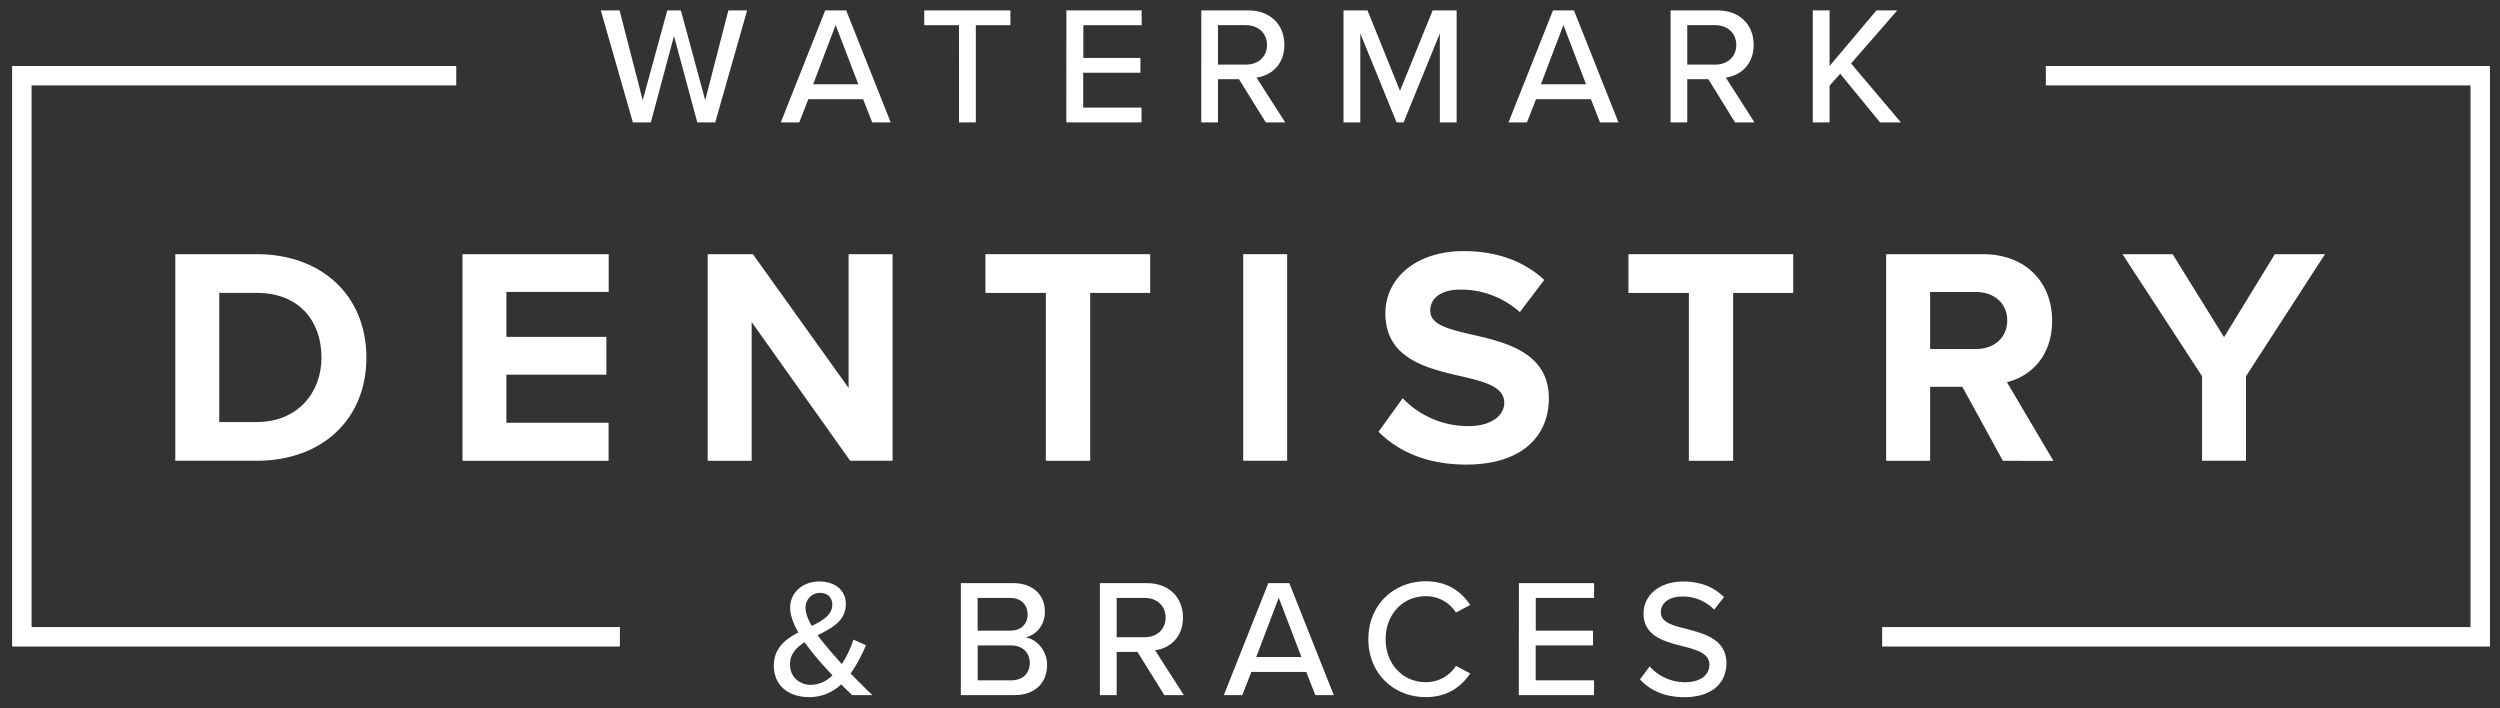
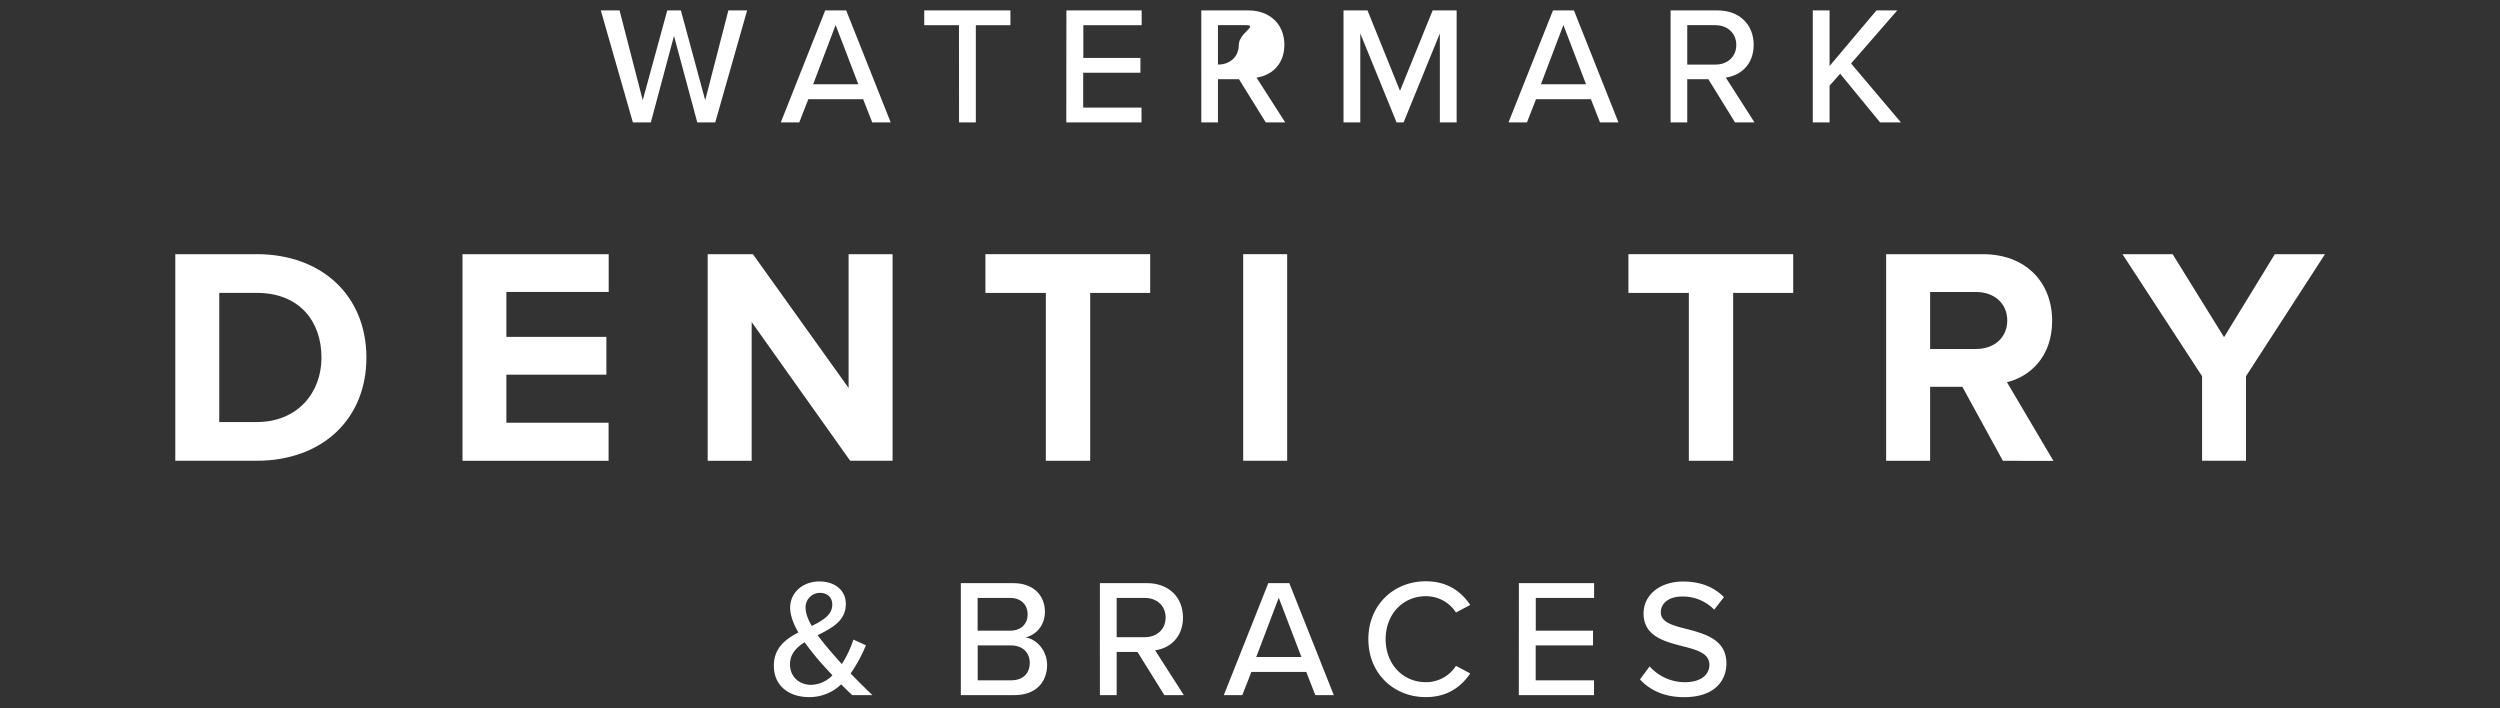
<svg xmlns="http://www.w3.org/2000/svg" viewBox="0 0 1200 340">
  <rect x="0" y="0" width="1200" height="340" fill="#333333" stroke="none" />
  <defs>
    <style>.a{fill:#fff;}</style>
  </defs>
-   <path class="a" d="M982,31.68V41h203.85V301H903.44v9.35h291.74V31.68ZM15.16,41H219V31.68H5.81V310.32H297.55V301H15.16Z" />
  <path class="a" d="M323.52,17.26,312.4,58.75h-8.62L288.39,5h9l11.12,43.1L320.29,5h6.53l11.68,43.1L349.62,5h9l-15.3,53.74h-8.63Z" />
  <path class="a" d="M414.31,47.63H388l-4.35,11.12h-8.87L396.1,5h10.08l21.35,53.74h-8.87Zm-24-7.17H412L401.1,12Z" />
  <path class="a" d="M460.31,12.1H443.64V5H485V12.1h-16.6V58.75h-8.06Z" />
  <path class="a" d="M511.87,5H548V12.1h-28V27.81H547.4V34.9H519.93V51.66h28v7.09h-36.1Z" />
-   <path class="a" d="M594.7,38H584.62V58.75h-8V5h22.64c10.23,0,17.24,6.61,17.24,16.52,0,9.67-6.53,14.82-13.38,15.71l13.78,21.51h-9.34Zm3.46-25.94H584.62V31h13.54c5.8,0,10-3.78,10-9.42S604,12.1,598.16,12.1Z" />
+   <path class="a" d="M594.7,38H584.62V58.75h-8V5h22.64c10.23,0,17.24,6.61,17.24,16.52,0,9.67-6.53,14.82-13.38,15.71l13.78,21.51h-9.34Zm3.46-25.94H584.62V31c5.8,0,10-3.78,10-9.42S604,12.1,598.16,12.1Z" />
  <path class="a" d="M691.13,16.05l-17.4,42.7h-3.38l-17.41-42.7v42.7h-8.05V5h11.52L672,43.6,687.67,5h11.52V58.75h-8.06Z" />
  <path class="a" d="M763.64,47.63H737.29l-4.35,11.12h-8.86L745.43,5H755.5l21.35,53.74H768Zm-24-7.17H761.3L750.43,12Z" />
  <path class="a" d="M820,38H809.88V58.75h-8V5h22.63c10.24,0,17.25,6.61,17.25,16.52,0,9.67-6.53,14.82-13.38,15.71l13.78,21.51h-9.35Zm3.47-25.94H809.88V31h13.54c5.8,0,10-3.78,10-9.42S829.22,12.1,823.42,12.1Z" />
  <path class="a" d="M883.28,35.39l-5.08,5.72V58.75h-8.06V5h8.06V31.68L900.68,5h10L888.51,30.47l23.93,28.28h-10Z" />
  <path class="a" d="M418.74,333.65h-9.66c-1.45-1.29-3.31-3.14-5.32-5.16a22,22,0,0,1-15.31,6.13c-9.43,0-17-5.08-17-15.15,0-8.38,5.56-12.65,11.76-15.87-2.33-4.11-3.94-8.22-3.94-11.93,0-7.17,6-12.57,14-12.57,7.17,0,12.73,3.95,12.73,10.8,0,8.14-6.76,11.6-13.53,15,2,2.74,4.11,5.23,5.72,7.17,2,2.33,3.95,4.51,5.88,6.68A50.17,50.17,0,0,0,409.64,307l6,2.74a72.51,72.51,0,0,1-7.33,13.54C411.57,326.64,414.88,329.94,418.74,333.65Zm-19.17-9.51c-2.82-3-5.56-6-7-7.73-2.1-2.5-4.27-5.24-6.37-8.14-3.94,2.5-7,5.64-7,10.63,0,6.29,4.84,9.83,10.08,9.83A14.75,14.75,0,0,0,399.57,324.14Zm-9.91-23.69c5.32-2.65,9.83-5.31,9.83-10.23,0-3.62-2.5-5.64-5.88-5.64a6.91,6.91,0,0,0-6.93,7.25C386.68,294.41,387.89,297.47,389.66,300.45Z" />
  <path class="a" d="M461.2,279.91h25.22c9.59,0,15.14,5.88,15.14,13.7,0,6.76-4.43,11.28-9.34,12.32,5.72.89,10.39,6.69,10.39,13.22,0,8.46-5.64,14.5-15.55,14.5H461.2Zm23.69,22.8c5.39,0,8.38-3.38,8.38-7.81s-3-7.9-8.38-7.9H469.26v15.71Zm.4,23.85c5.64,0,9-3.22,9-8.46,0-4.43-3.06-8.3-9-8.3h-16v16.76Z" />
  <path class="a" d="M546,312.94H536v20.71h-8.05V279.91h22.64c10.23,0,17.24,6.61,17.24,16.52,0,9.66-6.53,14.82-13.38,15.71l13.78,21.51h-9.35ZM549.5,287H536v18.85H549.5c5.8,0,10-3.78,10-9.42S555.3,287,549.5,287Z" />
  <path class="a" d="M627,322.53H600.66l-4.35,11.12h-8.87l21.35-53.74h10.08l21.35,53.74h-8.87Zm-24-7.17h21.68l-10.88-28.44Z" />
  <path class="a" d="M656.81,306.82c0-16.52,12.25-27.8,27.55-27.8,10.56,0,17.16,5.08,21.35,11.36L698.86,294a17,17,0,0,0-14.5-7.82c-10.87,0-19.25,8.54-19.25,20.63s8.38,20.63,19.25,20.63a17,17,0,0,0,14.5-7.82l6.85,3.63c-4.27,6.28-10.79,11.36-21.35,11.36C669.06,334.62,656.81,323.34,656.81,306.82Z" />
  <path class="a" d="M729.07,279.91h36.1V287h-28v15.71h27.48v7.09H737.13v16.76h28v7.09h-36.1Z" />
  <path class="a" d="M791.83,319.87a22.67,22.67,0,0,0,16.92,7.58c8.7,0,11.77-4.44,11.77-8.3,0-5.64-6.13-7.25-13-9-8.62-2.25-18.61-4.75-18.61-15.71,0-8.86,7.82-15.31,19-15.31,8.3,0,14.82,2.66,19.58,7.5l-4.68,6a21,21,0,0,0-15.55-6.29c-6,0-10.07,3.07-10.07,7.58,0,4.83,5.8,6.36,12.49,8,8.78,2.34,19,5.08,19,16.52,0,8.38-5.8,16.2-20.3,16.2-9.59,0-16.6-3.47-21.19-8.54Z" />
  <path class="a" d="M84.14,122h39.1c31.07,0,52.63,19.77,52.63,49.65s-21.56,49.51-52.63,49.51H84.14Zm39.1,80.58c19.62,0,31.07-14.13,31.07-30.93,0-17.54-10.7-31.07-31.07-31.07h-18v62Z" />
  <path class="a" d="M222,122h70.17v18.14H243.06v21.55h48v18.14h-48V202.9h49.06v18.28H222Z" />
  <path class="a" d="M360.8,154.58v66.6H339.69V122h21.7l45.94,64.22V122h21.11v99.16H408.08Z" />
  <path class="a" d="M502,140.6H473V122h79.09V140.6H523.29v80.58H502Z" />
  <path class="a" d="M596.73,122h21.11v99.16H596.73Z" />
-   <path class="a" d="M673.29,191.15a43.44,43.44,0,0,0,31.51,13.38c11.6,0,17.25-5.5,17.25-11.15,0-7.43-8.63-10-20.07-12.64-16.21-3.71-37-8.17-37-30.32,0-16.51,14.27-29.89,37.61-29.89,15.76,0,28.84,4.76,38.66,13.83l-11.75,15.46A42.31,42.31,0,0,0,701.09,139c-9.52,0-14.57,4.16-14.57,10.11,0,6.69,8.32,8.77,19.77,11.44,16.35,3.72,37.17,8.63,37.17,30.63,0,18.14-12.94,31.82-39.7,31.82-19,0-32.7-6.4-42.07-15.76Z" />
  <path class="a" d="M810.65,140.6h-29V122h79.09V140.6H831.91v80.58H810.65Z" />
  <path class="a" d="M941.92,185.65H926.46v35.53H905.35V122h46.38c20.67,0,33.3,13.53,33.3,32,0,17.55-11,26.91-21.7,29.44l22.3,37.76H961.39Zm6.69-45.49H926.46v27.35h22.15c8.47,0,14.87-5.35,14.87-13.68S957.08,140.16,948.61,140.16Z" />
  <path class="a" d="M1057,180.59,1018.78,122h24.08l24.68,39.84L1091.92,122H1116l-37.92,58.57v40.59H1057Z" />
</svg>